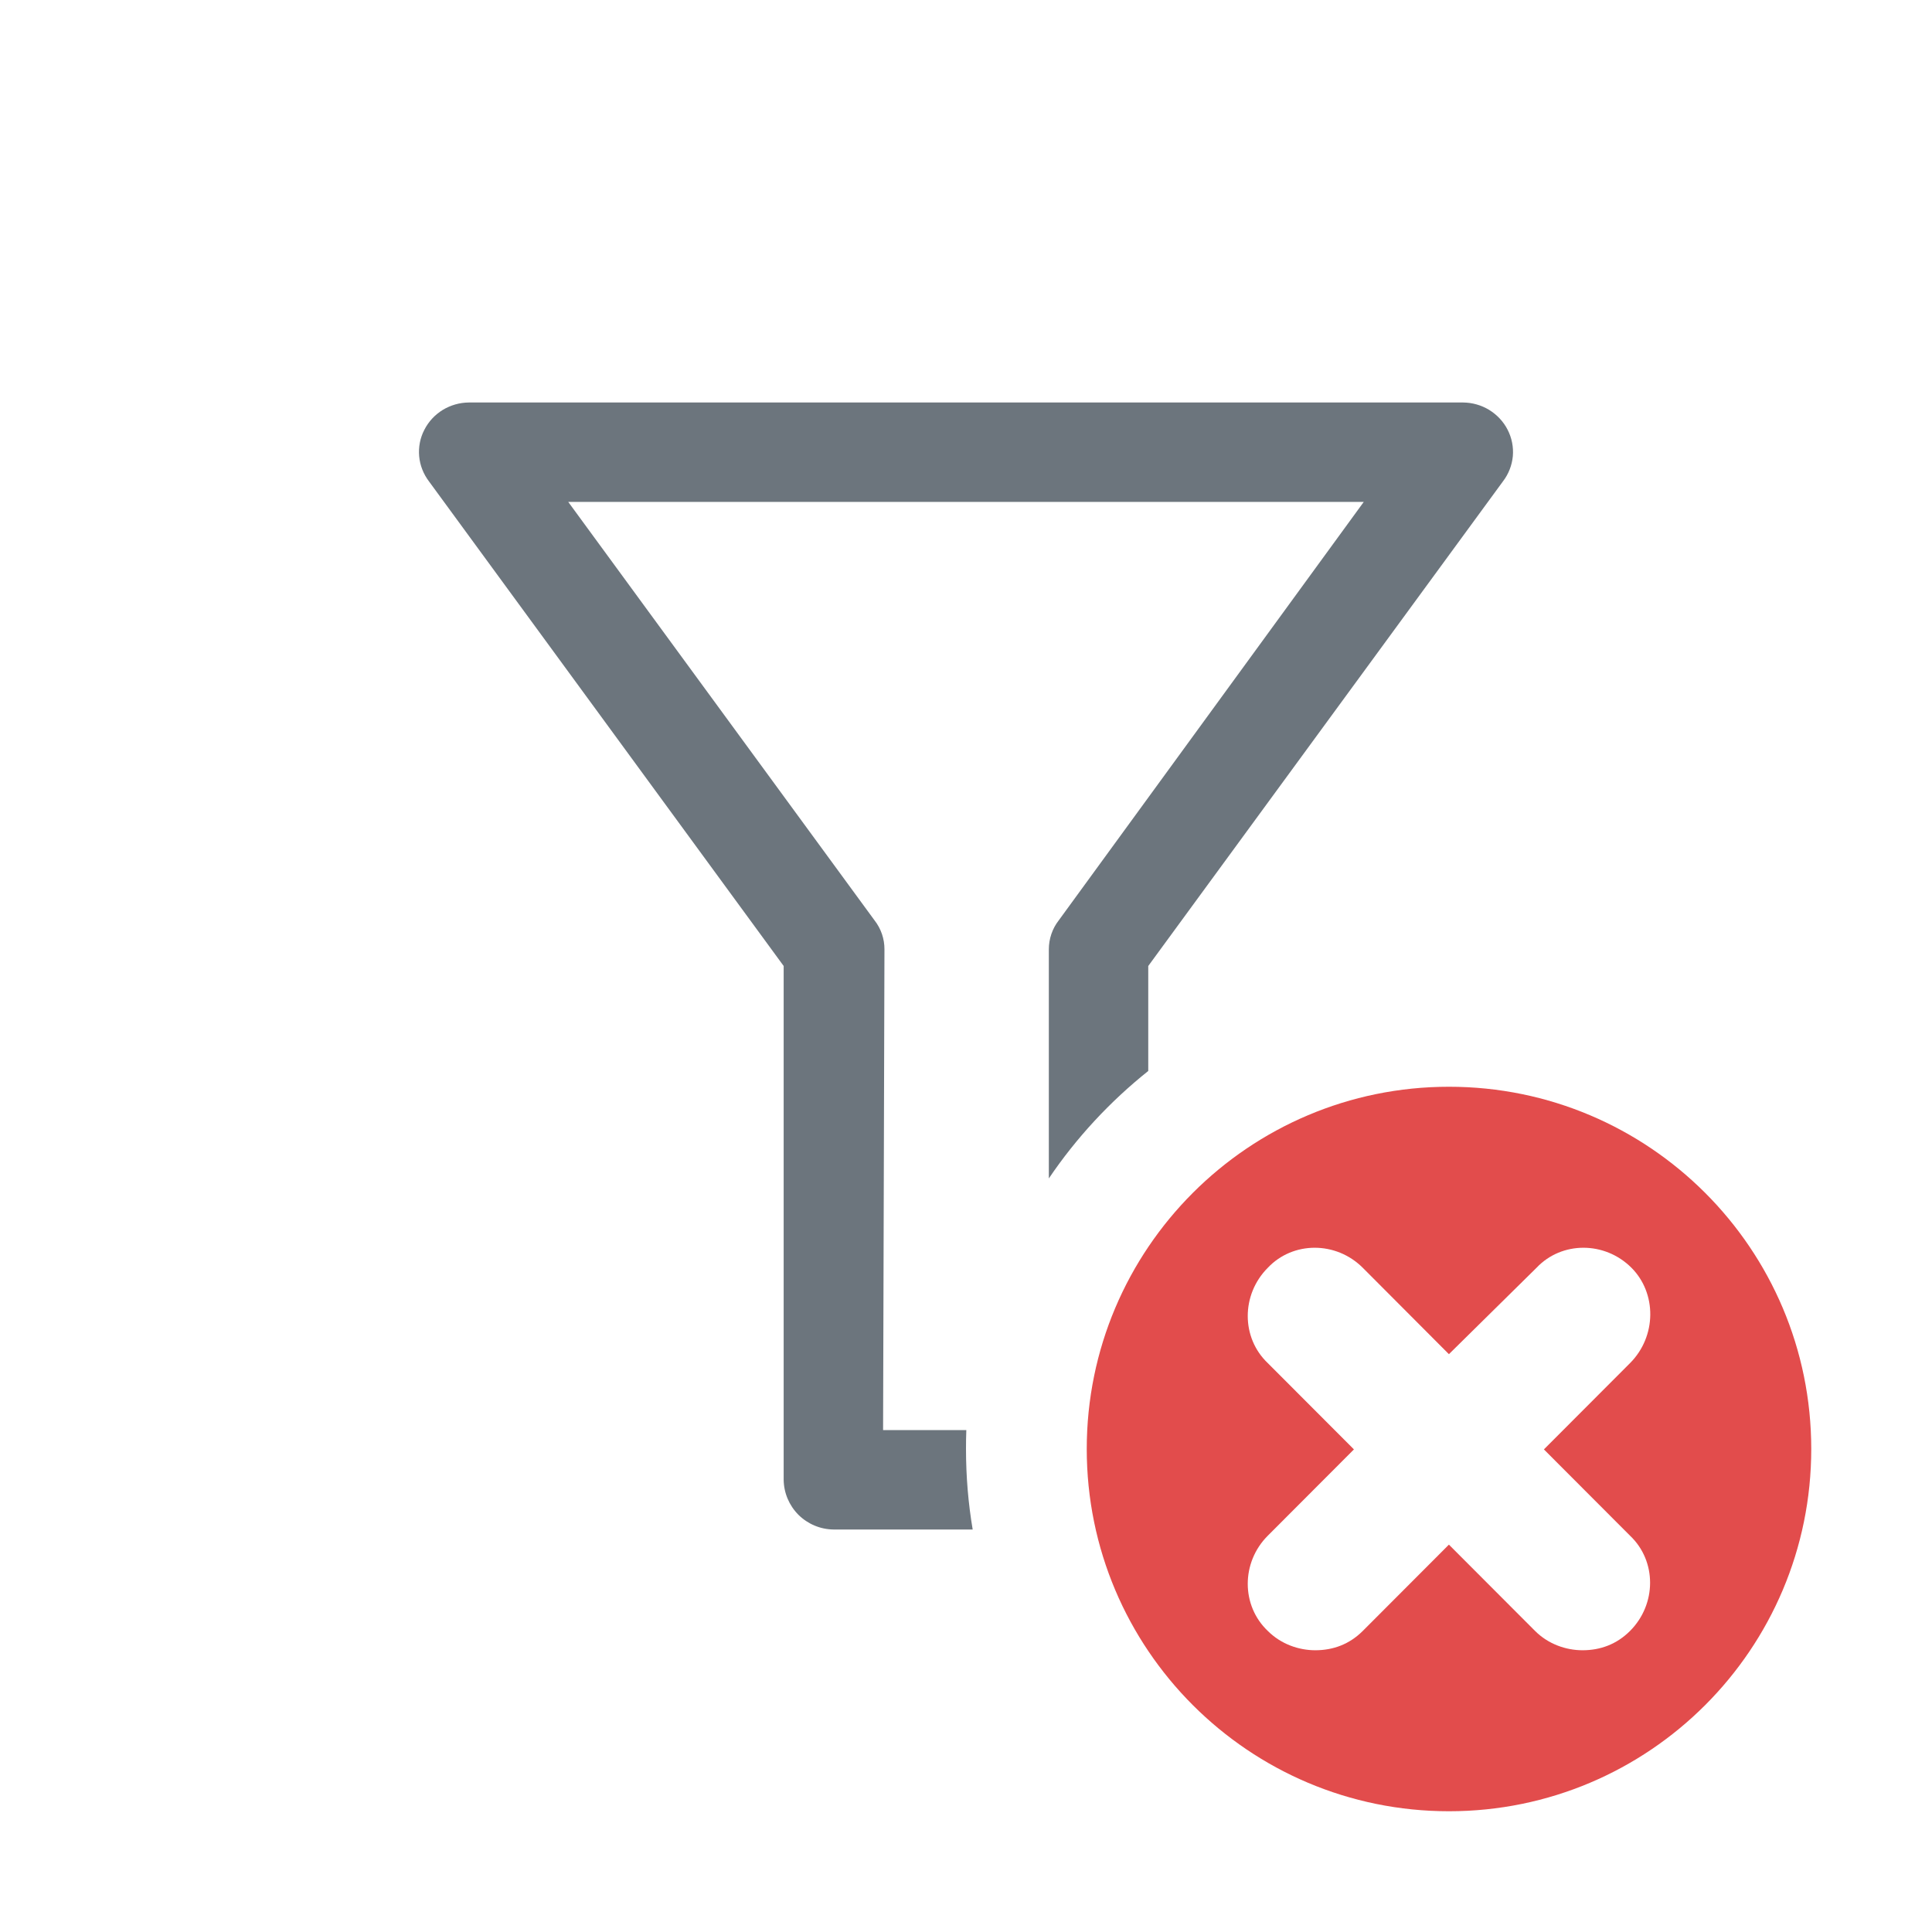
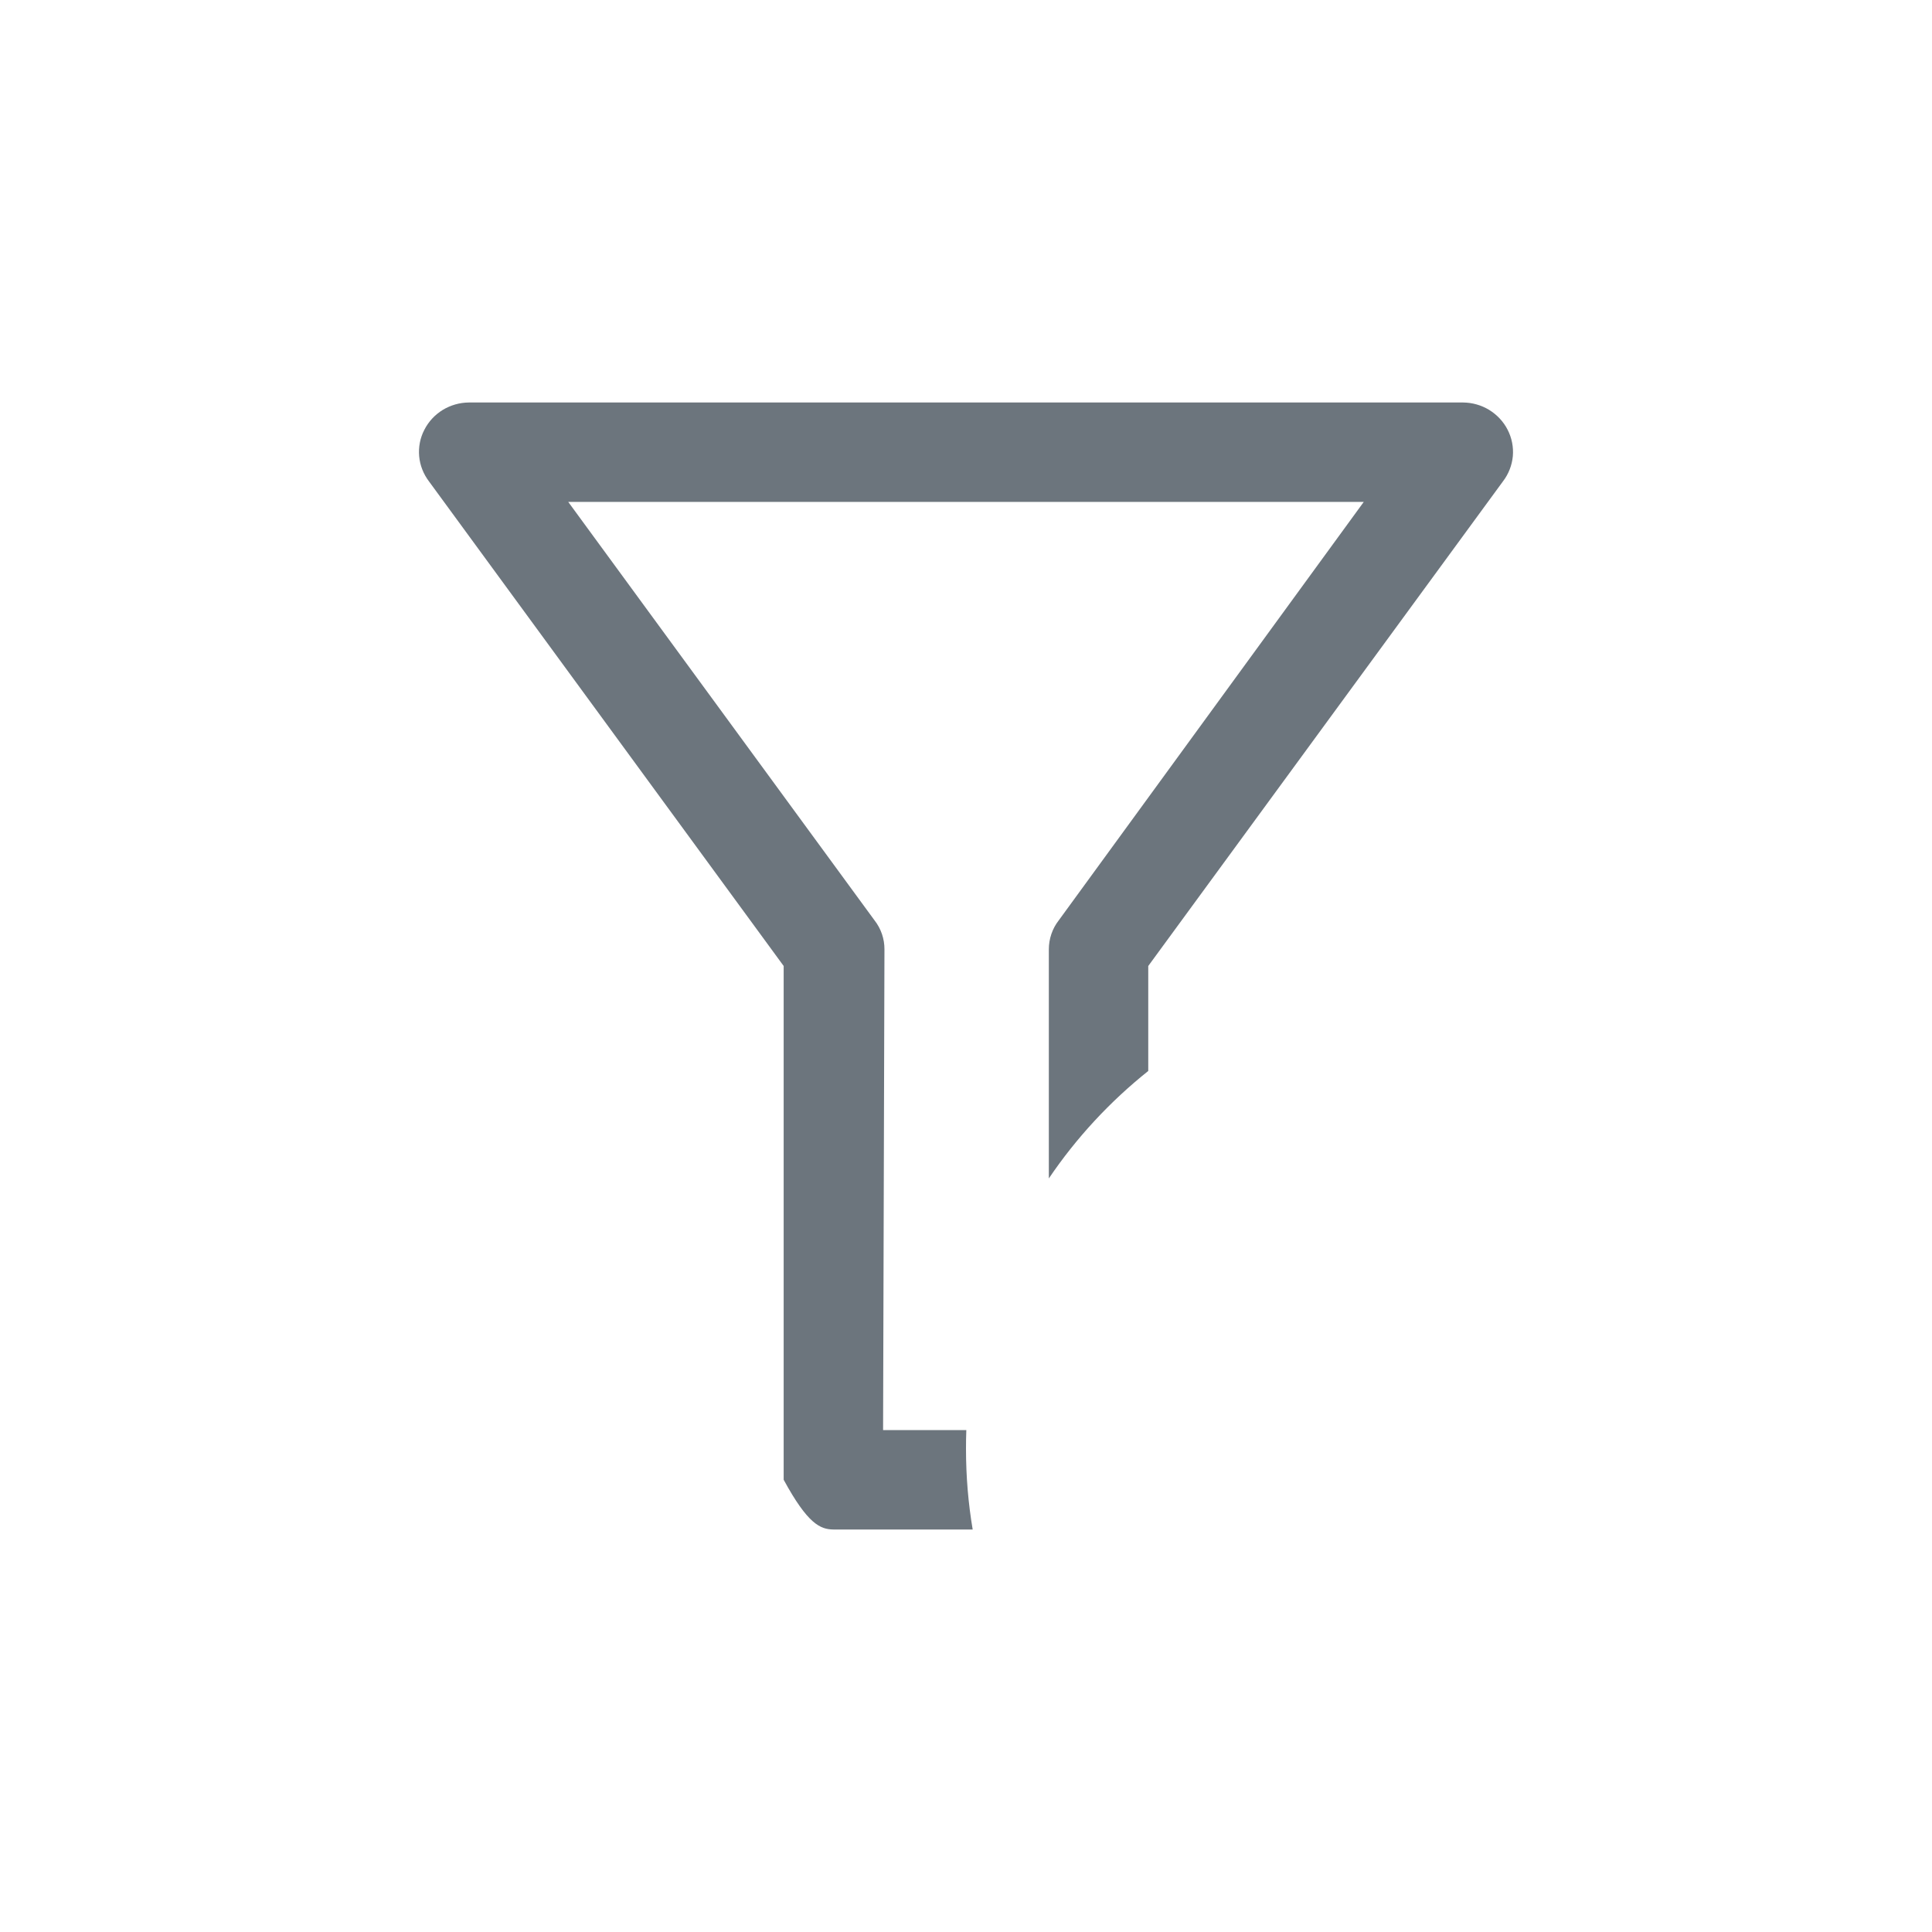
<svg xmlns="http://www.w3.org/2000/svg" width="24" height="24" viewBox="0 0 24 24" fill="none">
  <g id="filter-alt-2">
-     <path id="uncheck" fill-rule="evenodd" clip-rule="evenodd" d="M18 22.5C20.485 22.5 22.5 20.485 22.5 18C22.5 15.515 20.485 13.5 18 13.5C15.515 13.5 13.5 15.515 13.5 18C13.5 20.485 15.515 22.5 18 22.5ZM19.087 15.749C19.4 15.417 19.935 15.417 20.267 15.749C20.581 16.064 20.581 16.6 20.249 16.933L19.179 18.005L20.249 19.077C20.581 19.391 20.581 19.927 20.249 20.26C20.083 20.426 19.88 20.5 19.659 20.5C19.456 20.5 19.235 20.426 19.069 20.26L17.999 19.188L16.929 20.26C16.763 20.426 16.56 20.5 16.339 20.5C16.136 20.5 15.915 20.426 15.749 20.26C15.417 19.945 15.417 19.409 15.749 19.077L16.819 18.005L15.749 16.933C15.417 16.618 15.417 16.082 15.749 15.749C16.062 15.417 16.597 15.417 16.929 15.749L17.999 16.822L19.087 15.749Z" fill="#E24C4C" />
-     <path id="Subtract" fill-rule="evenodd" clip-rule="evenodd" d="M14.264 13.304V12L18.67 5.98C18.74 5.889 18.782 5.781 18.793 5.667C18.803 5.553 18.78 5.439 18.728 5.338C18.676 5.236 18.596 5.152 18.499 5.092C18.402 5.033 18.29 5.001 18.176 5H5.823C5.709 5.001 5.598 5.033 5.5 5.092C5.403 5.152 5.324 5.236 5.272 5.338C5.219 5.439 5.197 5.553 5.207 5.667C5.217 5.781 5.26 5.889 5.329 5.98L9.735 12V18.382C9.737 18.546 9.803 18.701 9.918 18.817C10.034 18.932 10.19 18.998 10.353 19H12.083C12.028 18.675 12 18.341 12 18C12 17.921 12.001 17.843 12.004 17.765H10.97L10.987 11.794C10.988 11.663 10.944 11.535 10.863 11.432L7.059 6.235H16.941L13.153 11.432C13.072 11.535 13.029 11.663 13.029 11.794V14.639C13.371 14.133 13.789 13.683 14.264 13.304Z" fill="#6C757D" />
+     <path id="Subtract" fill-rule="evenodd" clip-rule="evenodd" d="M14.264 13.304V12L18.67 5.98C18.74 5.889 18.782 5.781 18.793 5.667C18.803 5.553 18.78 5.439 18.728 5.338C18.676 5.236 18.596 5.152 18.499 5.092C18.402 5.033 18.29 5.001 18.176 5H5.823C5.709 5.001 5.598 5.033 5.5 5.092C5.403 5.152 5.324 5.236 5.272 5.338C5.219 5.439 5.197 5.553 5.207 5.667C5.217 5.781 5.26 5.889 5.329 5.98L9.735 12V18.382C10.034 18.932 10.19 18.998 10.353 19H12.083C12.028 18.675 12 18.341 12 18C12 17.921 12.001 17.843 12.004 17.765H10.97L10.987 11.794C10.988 11.663 10.944 11.535 10.863 11.432L7.059 6.235H16.941L13.153 11.432C13.072 11.535 13.029 11.663 13.029 11.794V14.639C13.371 14.133 13.789 13.683 14.264 13.304Z" fill="#6C757D" />
  </g>
</svg>